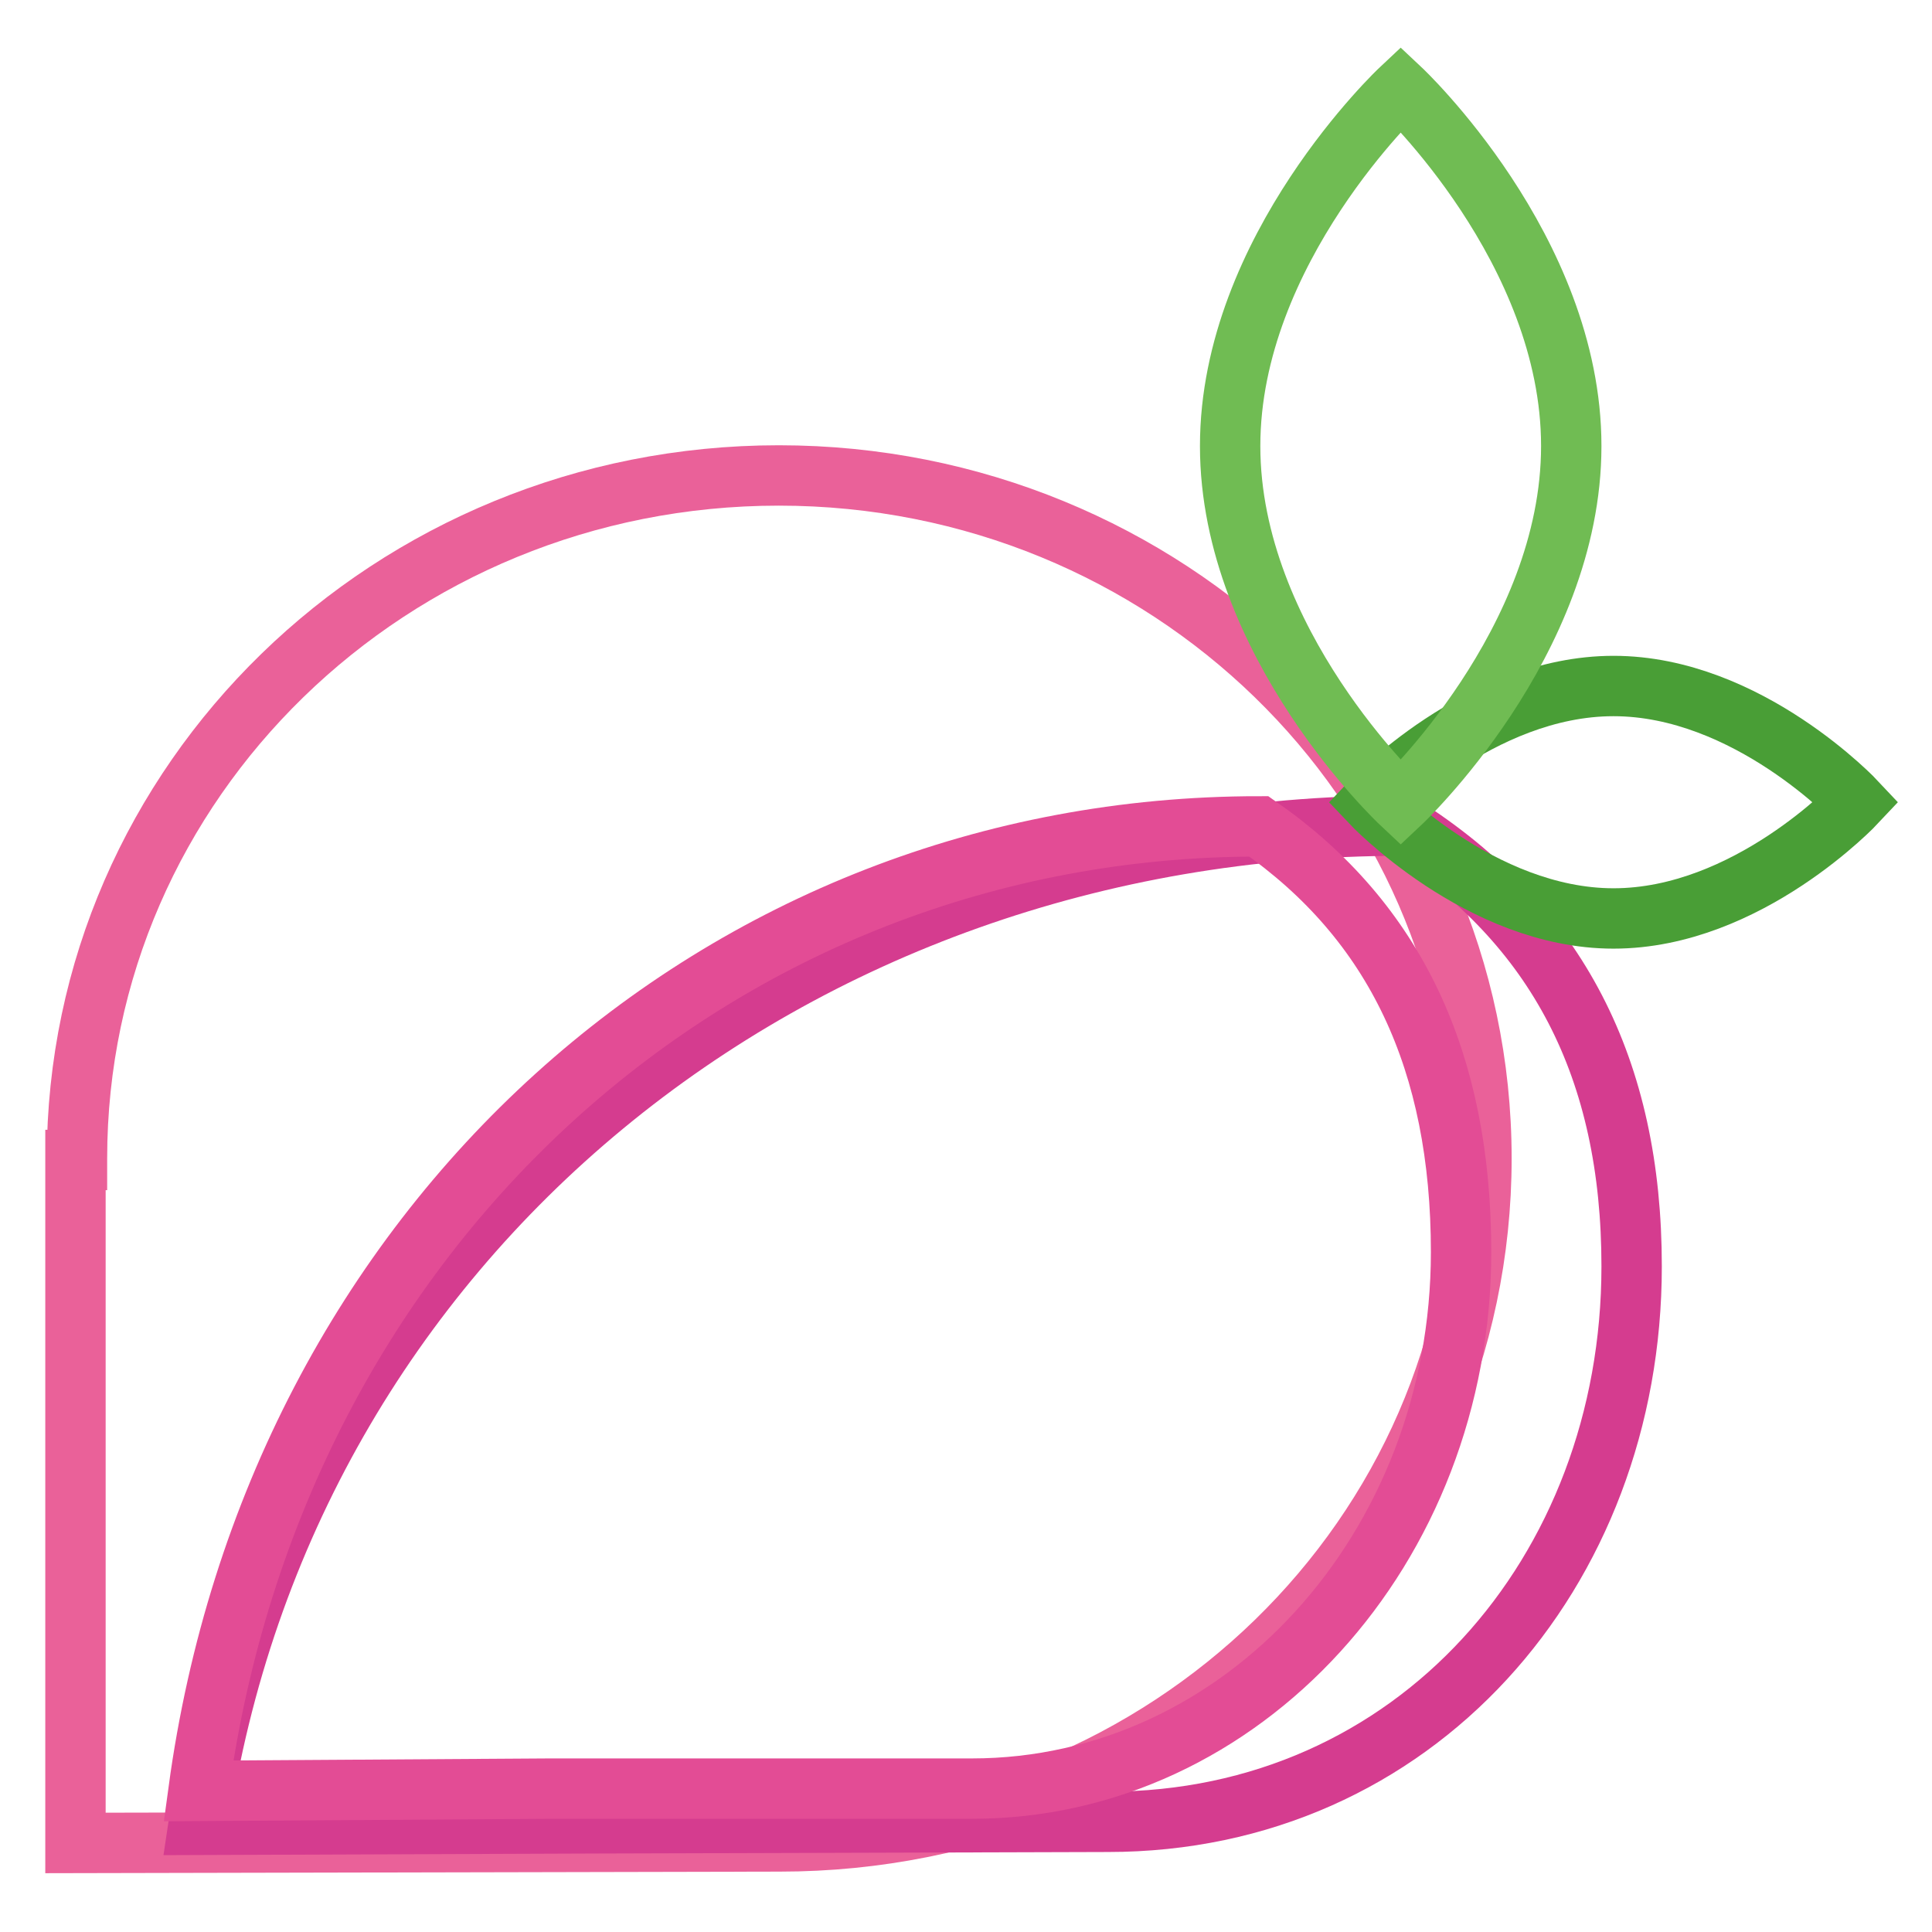
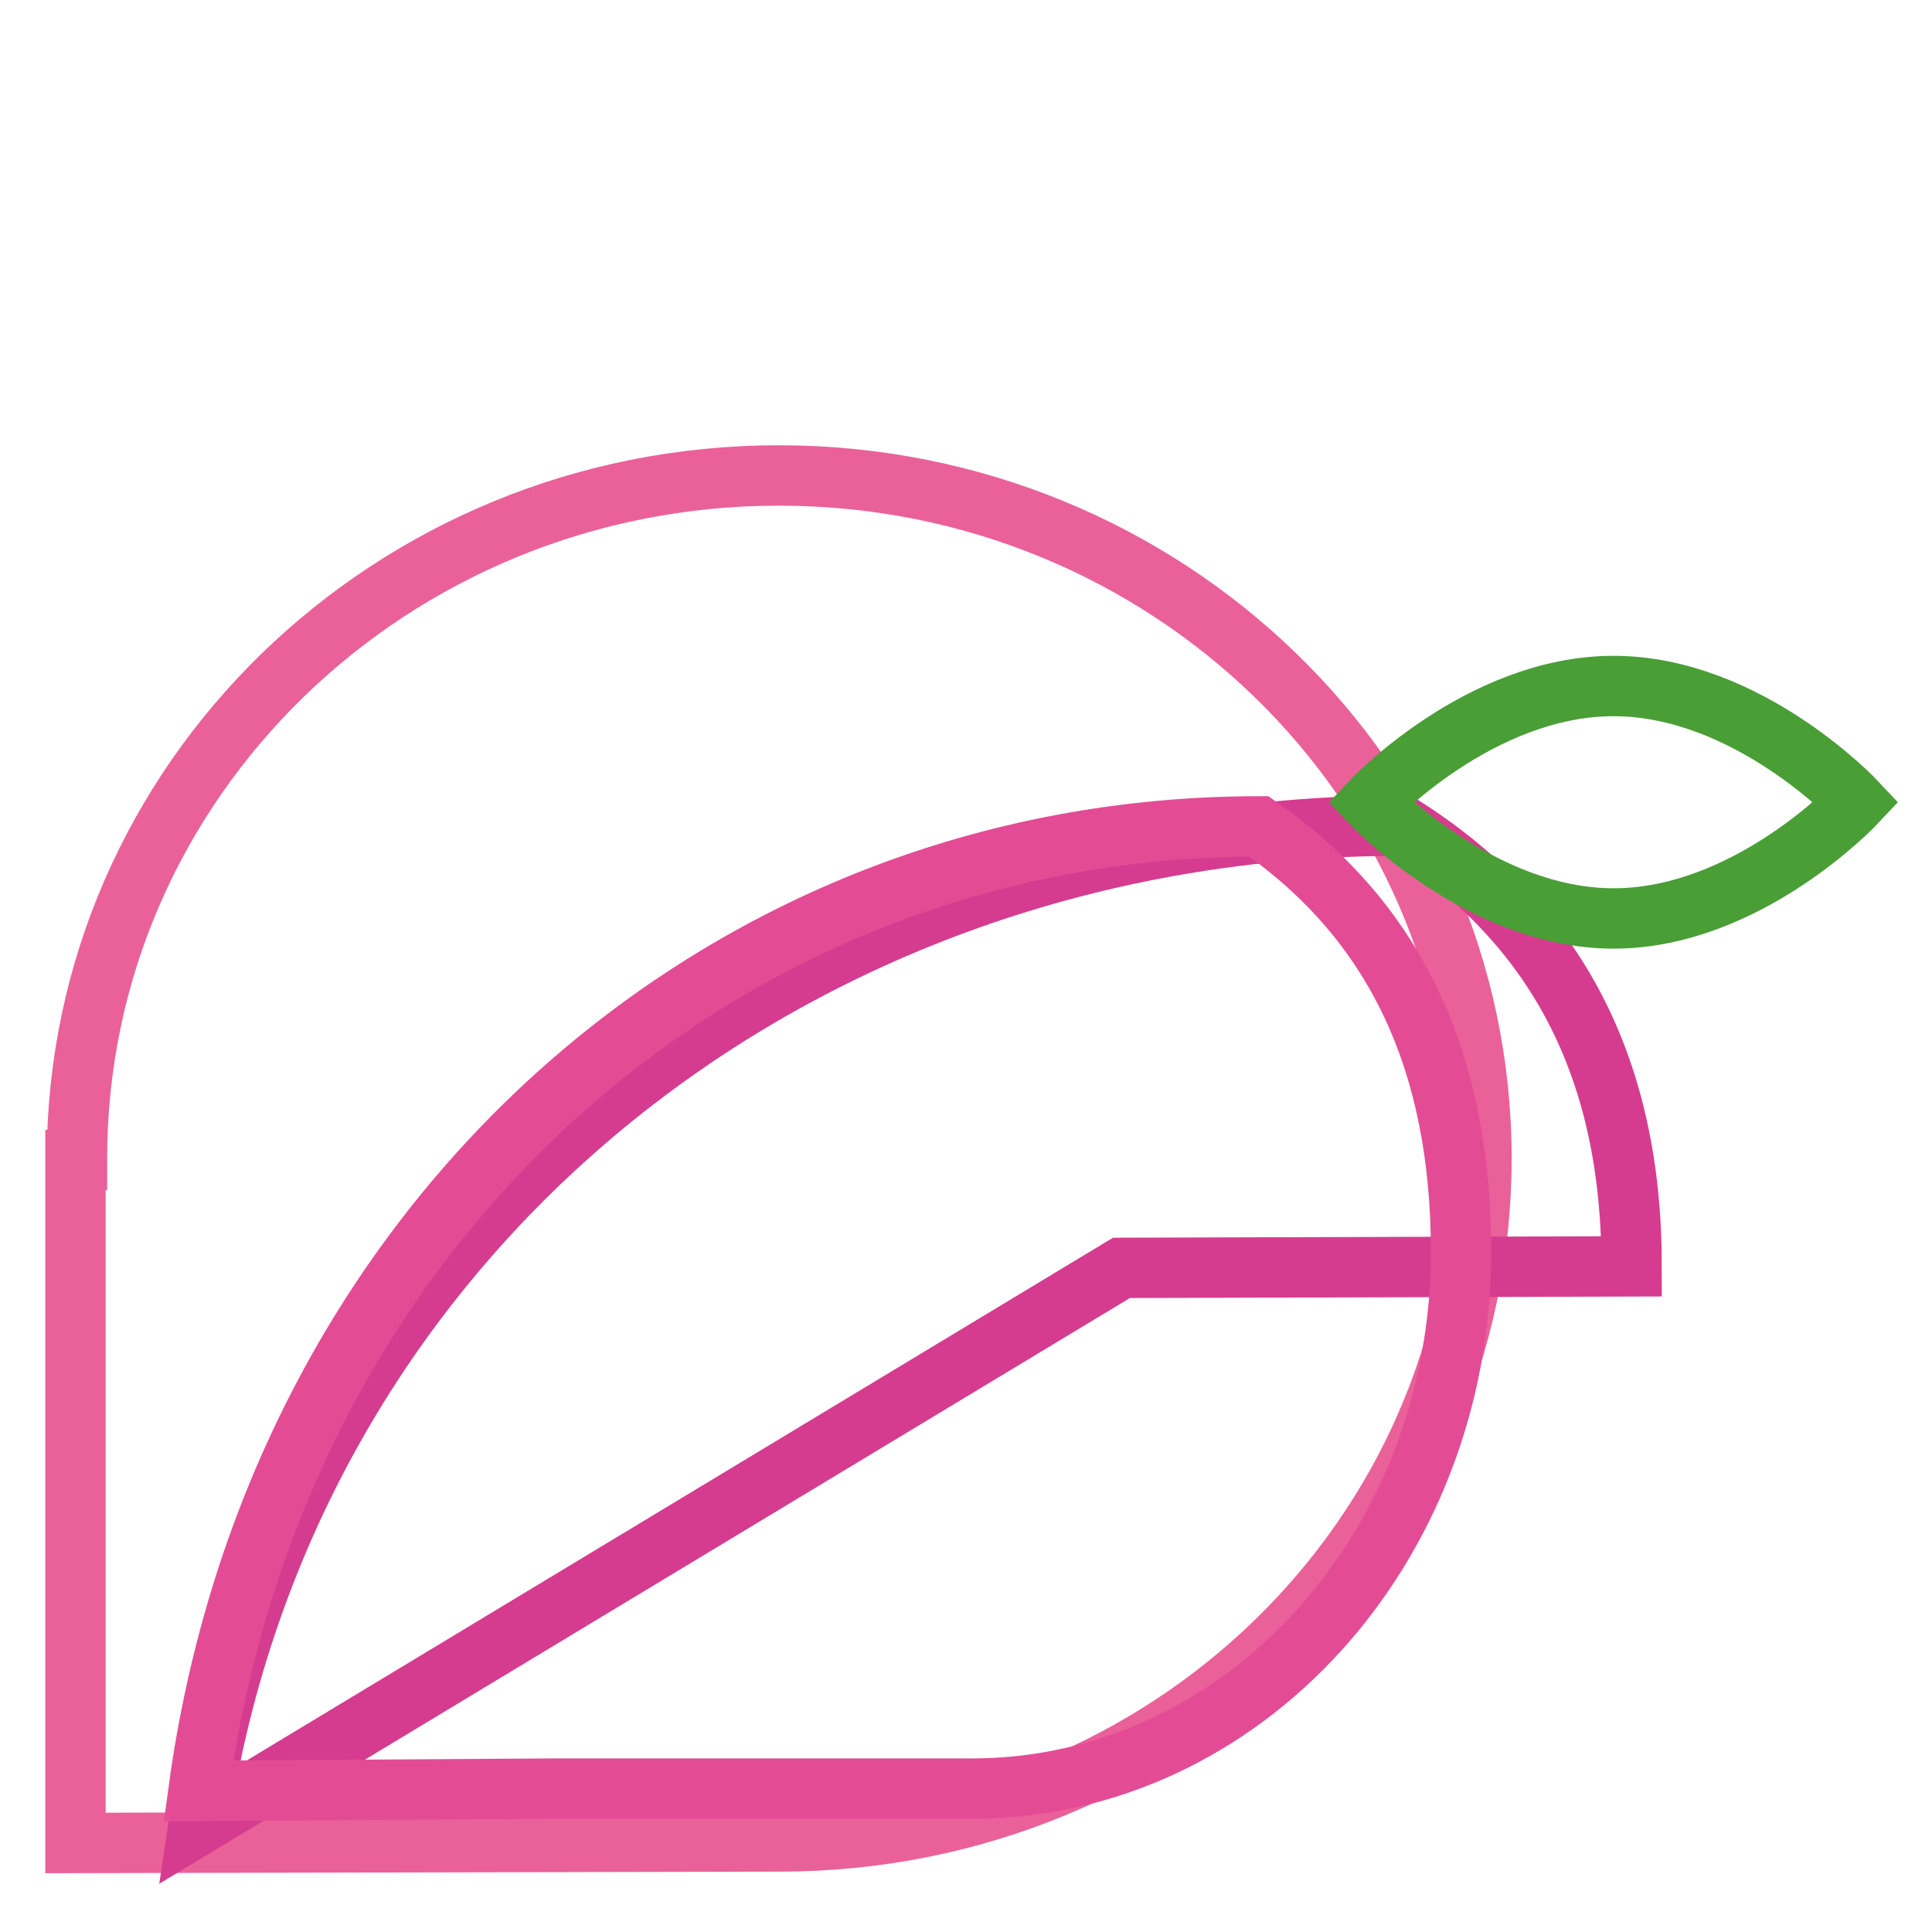
<svg xmlns="http://www.w3.org/2000/svg" version="1.1" x="0px" y="0px" viewBox="0 0 256 256" enable-background="new 0 0 256 256" xml:space="preserve">
  <g>
    <path stroke-width="8" fill-opacity="0" stroke="#ea6199" d="M103.2,63c-51.4,0-93,40.5-93,90.5v0.2H10v90.5l93.3-0.2c51.4,0,93-40.5,93-90.5 C196.3,103.5,154.6,63,103.2,63z" />
-     <path stroke-width="8" fill-opacity="0" stroke="#d53c8f" d="M26.3,241.8c11.5-77.7,78.6-132.4,159.5-132.4c20.6,13.1,30.4,32.3,30.4,58.4c0,40.6-28.8,73.6-69.4,73.6 l-67.6,0.2L26.3,241.8z" />
+     <path stroke-width="8" fill-opacity="0" stroke="#d53c8f" d="M26.3,241.8c11.5-77.7,78.6-132.4,159.5-132.4c20.6,13.1,30.4,32.3,30.4,58.4l-67.6,0.2L26.3,241.8z" />
    <path stroke-width="8" fill-opacity="0" stroke="#e34c95" d="M26.3,237.3c10.2-75.1,69.2-127.8,140.5-127.8c18.1,12.6,26.8,31.2,26.8,56.4c0,39.3-29,71.1-64.8,71.1 H72.9L26.3,237.3z" />
    <path stroke-width="8" fill-opacity="0" stroke="#499e36" d="M213.8,121.7c-17.7,0-32.2-15.4-32.2-15.4s14.4-15.4,32.2-15.4c17.8,0,32.2,15.4,32.2,15.4 S231.6,121.7,213.8,121.7z" />
-     <path stroke-width="8" fill-opacity="0" stroke="#70bc53" d="M208.2,59.1c0,26.1-22.6,47.3-22.6,47.3S163,85.2,163,59.1s22.6-47.3,22.6-47.3S208.2,33,208.2,59.1z" />
  </g>
</svg>